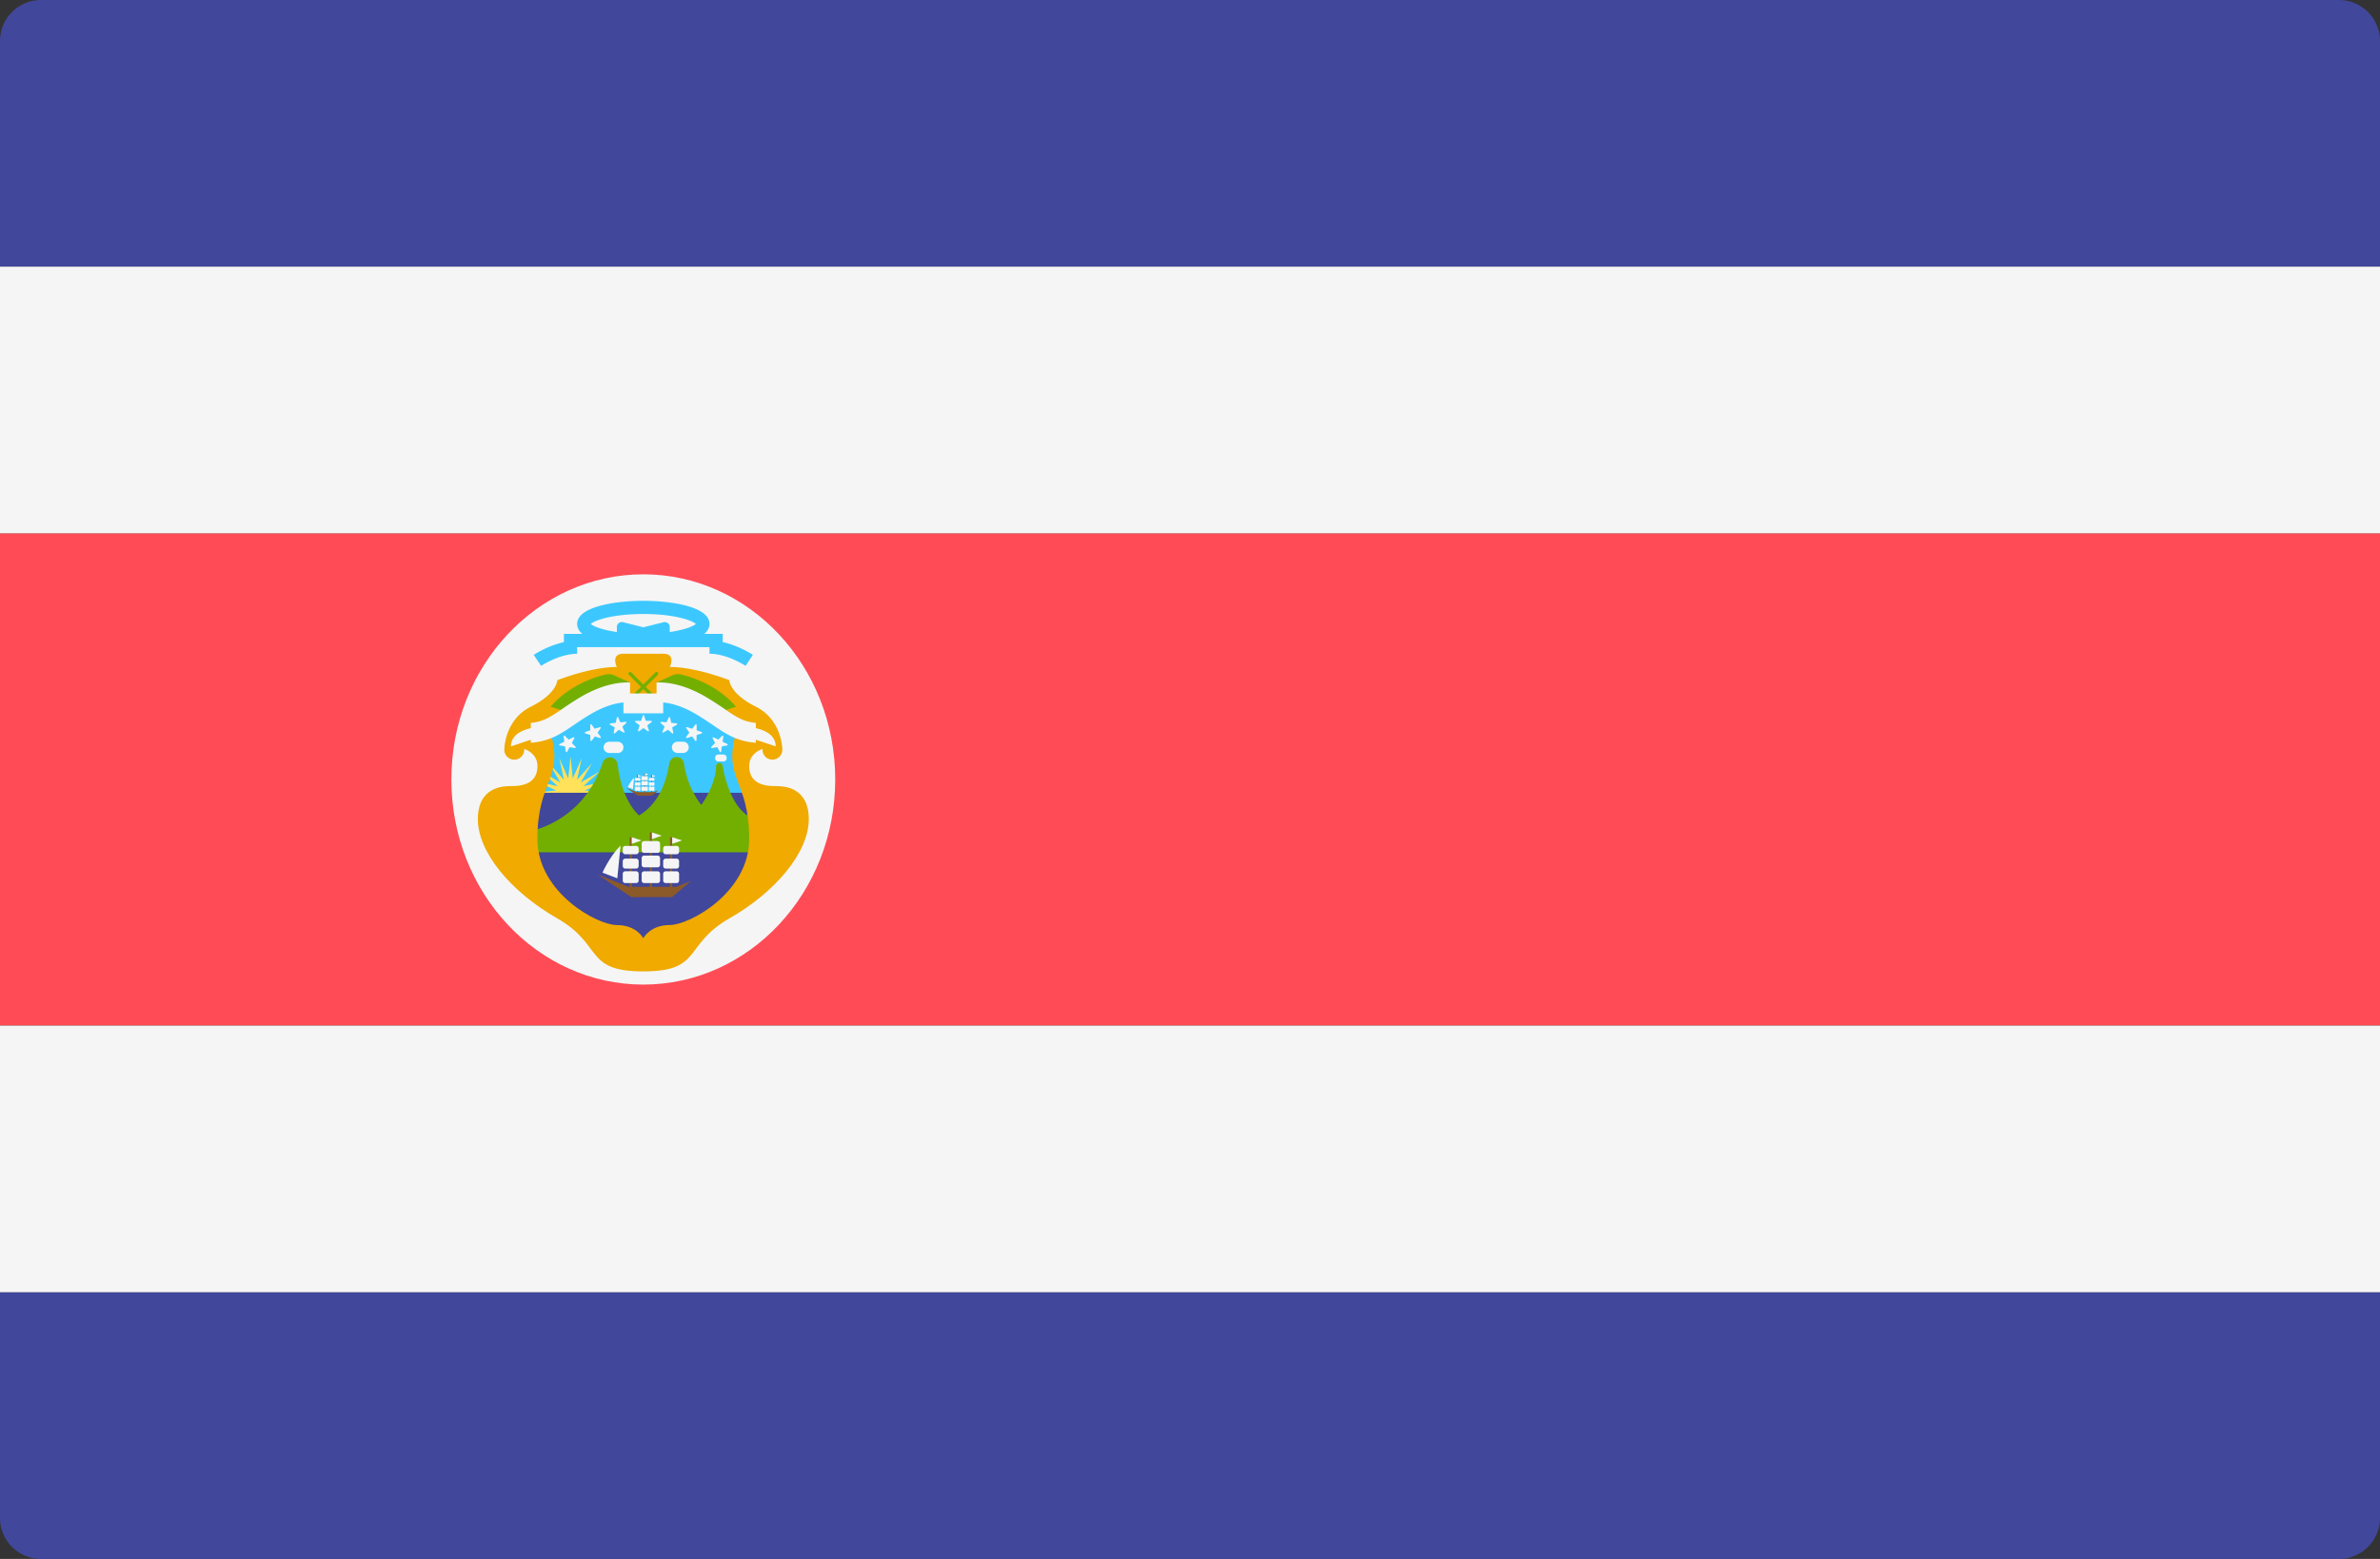
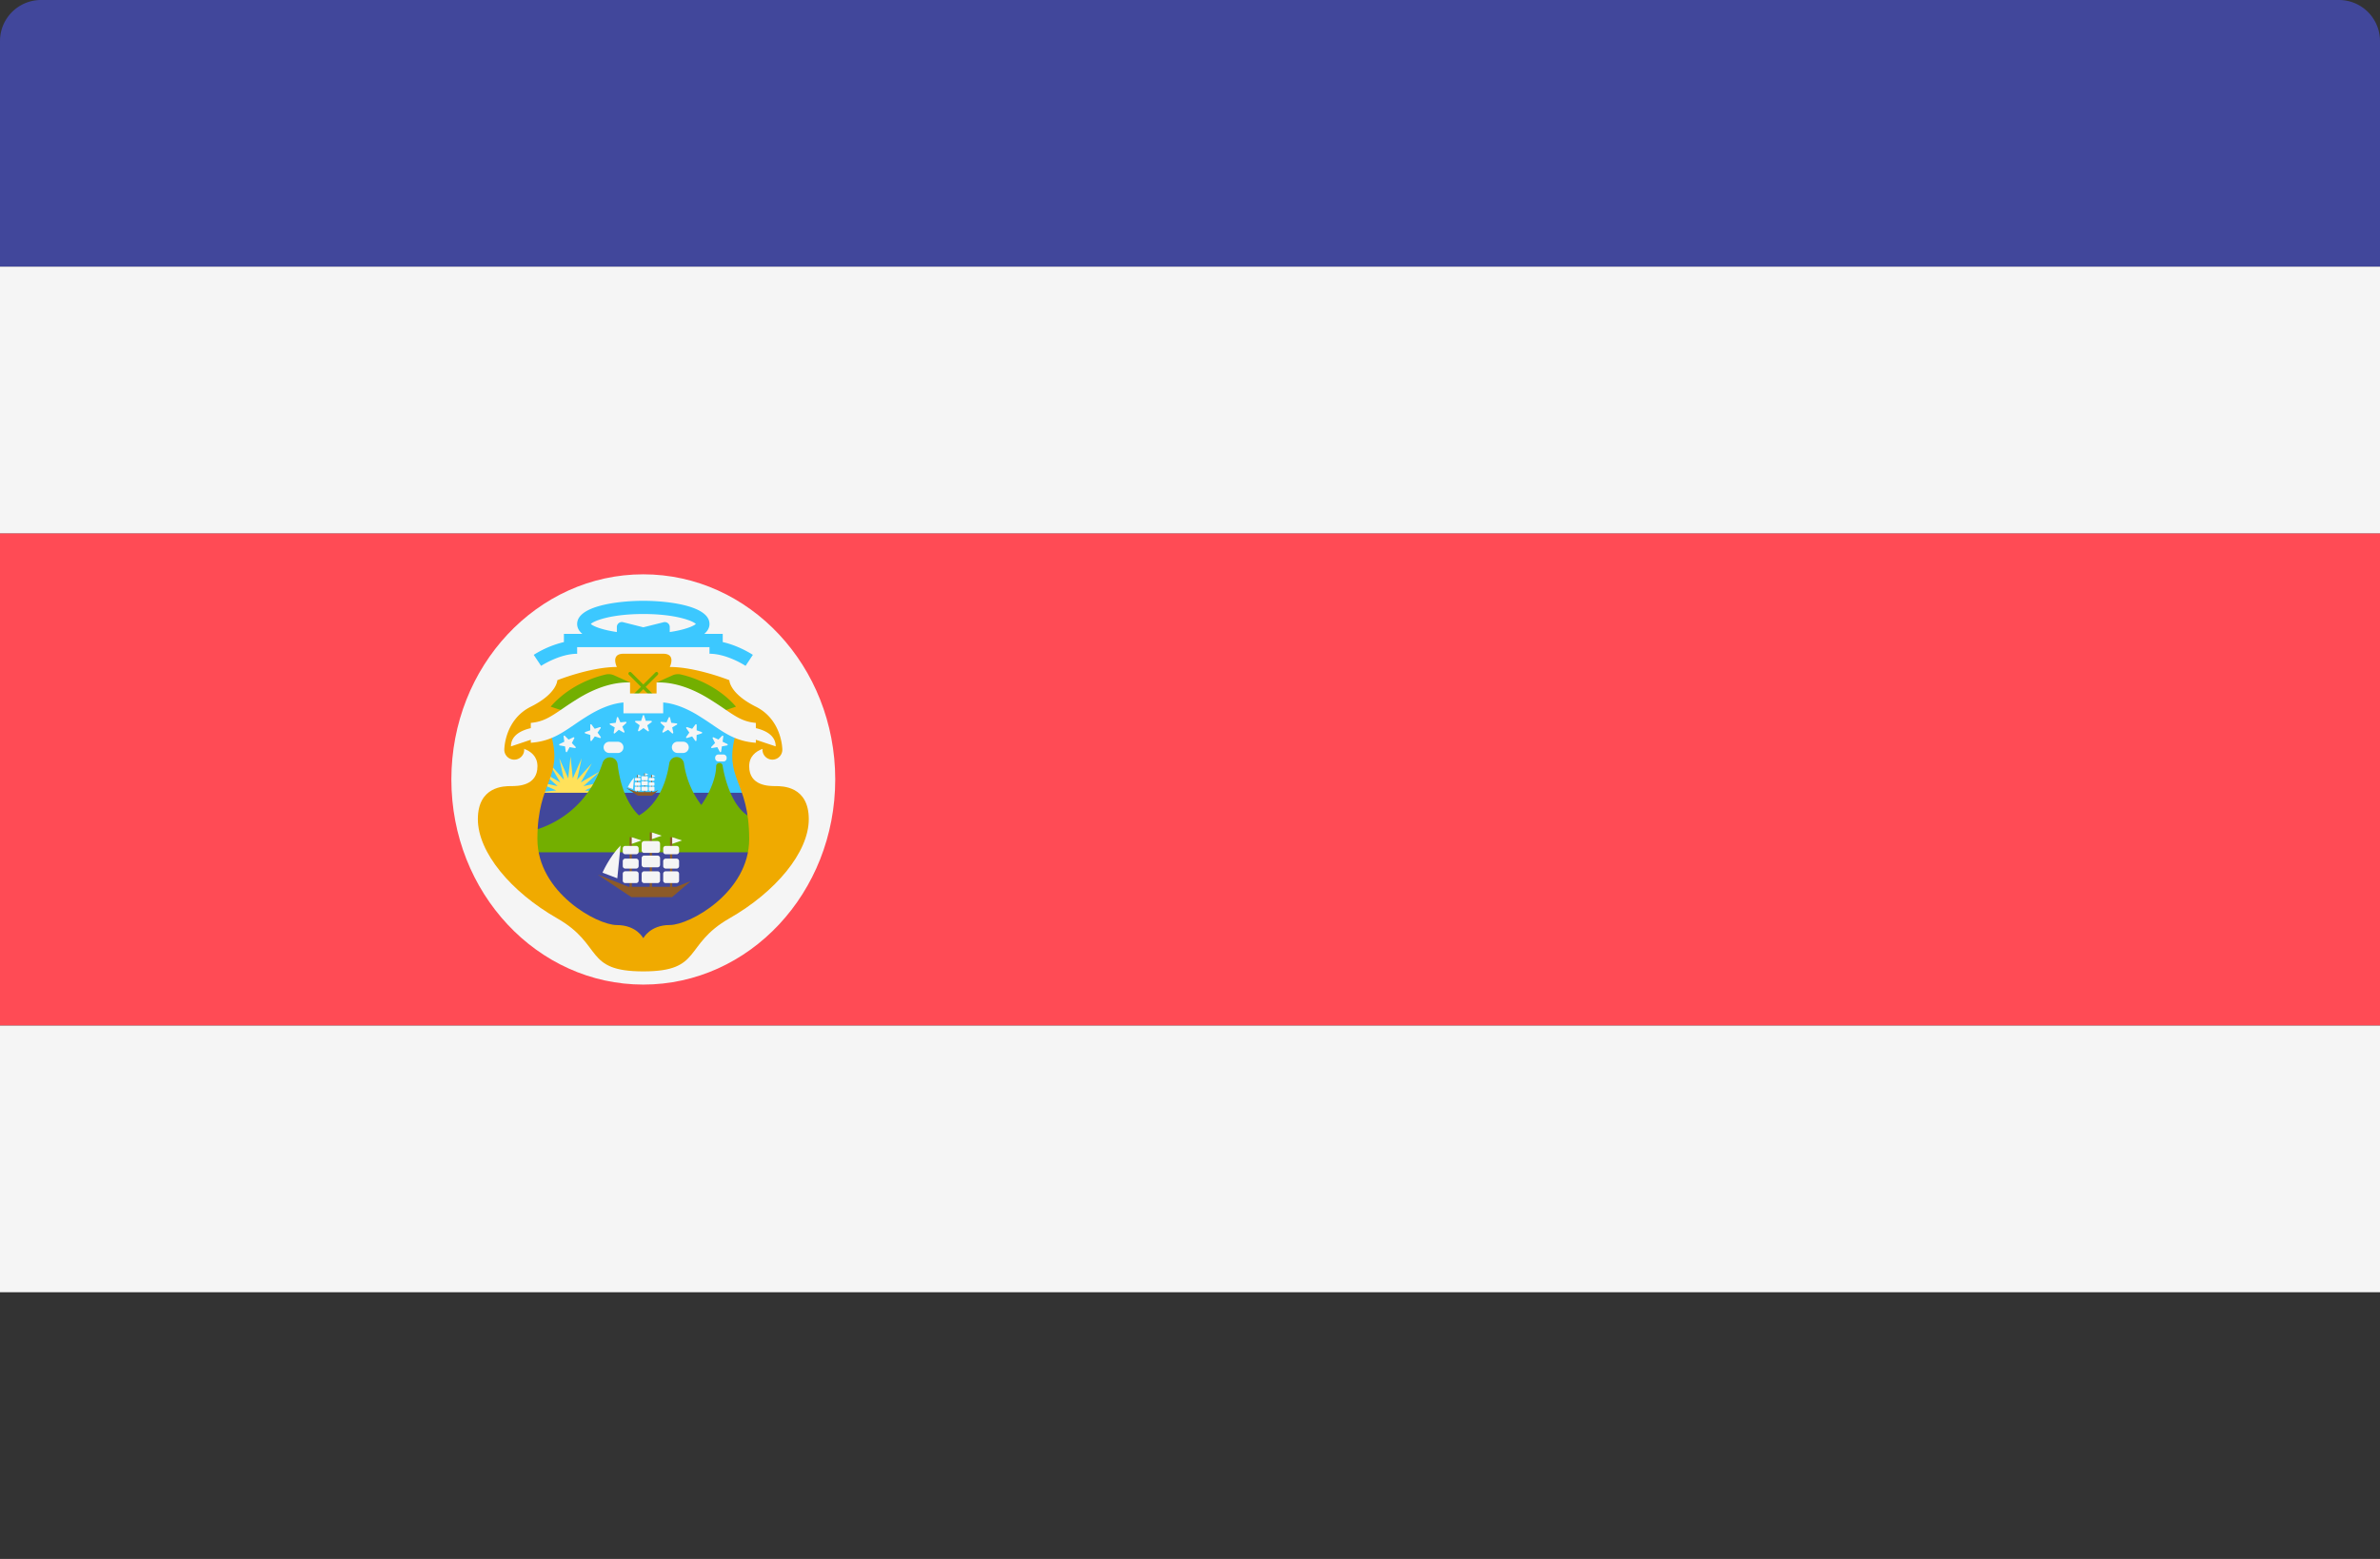
<svg xmlns="http://www.w3.org/2000/svg" viewBox="0 0 512 335.45" width="512" height="335.45">
  <rect x="0" y="0" width="512" height="335.45" fill="#333333" stroke="none" />
  <path fill="#ff4b55" d="M0 114.75h512v105.93H0z" />
  <path d="M8.83 0h494.34A8.83 8.83 0 0 1 512 8.83v48.55H0V8.83A8.83 8.83 0 0 1 8.83 0z" fill="#41479b" />
  <path fill="#f5f5f5" d="M0 57.38h512v57.38H0z" />
-   <path d="M503.17 335.45H8.83A8.83 8.83 0 0 1 0 326.62v-48.55h512v48.55a8.83 8.83 0 0 1-8.83 8.83z" fill="#41479b" />
  <g transform="translate(0 -88.28)" fill="#f5f5f5">
    <path d="M0 308.96h512v57.38H0z" />
    <ellipse cx="138.39" cy="256" rx="41.29" ry="44.14" />
  </g>
  <path fill="#3cc8ff" d="M117.03 150.64h42.71V172h-42.71z" />
  <path fill="#ffe15a" d="m125.14 163.16-1 4.64 3.17-3.53-2.38 4.1 4.1-2.38-3.52 3.17 4.63-1-4.33 1.92 4.71.5-4.71.48 4.33 1.92-4.63-1 3.52 3.17-4.1-2.38 2.38 4.1-3.16-3.52.99 4.63-1.92-4.33-.49 4.71-.49-4.71-1.92 4.33 1-4.63-3.17 3.52 2.38-4.1-4.1 2.38 3.53-3.16-4.64.99 4.33-1.92-4.7-.49 4.7-.49-4.33-1.92 4.64 1-3.53-3.17 4.1 2.38-2.38-4.1 3.17 3.53-1-4.64 1.92 4.33.5-4.7.48 4.7z" />
  <path fill="#41479b" d="M114.19 189.08v-18.5h49.83v18.5l-17.08 12.82h-17.09z" />
  <path d="M155.48 164.88a.71.71 0 0 0-1.42 0c0 2.47-1.44 5.89-3.2 8.33a19.32 19.32 0 0 1-3.72-8.94 1.6 1.6 0 0 0-2.3-1.2c-.47.24-.79.7-.87 1.22-1.09 6.99-4.38 9.95-6.51 11.17-3.2-3.08-4.25-8.08-4.6-11.03a1.66 1.66 0 0 0-2.39-1.29 1.68 1.68 0 0 0-.83.98c-4.47 13.62-16.88 15-16.88 15v4.27h49.84v-7.12c-5.7-1.43-7.12-11.4-7.12-11.4z" fill="#73af00" />
  <g fill="#f0aa00">
    <path d="M162.6 152.06c-5.7-2.85-5.7-5.7-5.7-5.7s-7.12-2.84-12.81-2.84c0 0 1.42-2.85-1.42-2.85h-8.55c-2.84 0-1.42 2.85-1.42 2.85-5.7 0-12.81 2.85-12.81 2.85s0 2.85-5.7 5.7c-5.7 2.84-5.7 9.25-5.7 9.25a2.13 2.13 0 0 0 4.28 0c0-.25-.05-.48-.13-.7l.13-.01 14.24-9.97h22.78l14.24 9.97.12.02a2.11 2.11 0 0 0-.12.69 2.13 2.13 0 0 0 4.27 0s0-6.41-5.7-9.26z" />
    <path d="M166.87 169.15c-1.42 0-5.7 0-5.7-4.27s5.7-4.27 5.7-4.27l-8.54-2.85c-2.85 9.97 2.84 9.97 2.84 22.78 0 11.48-12.8 18.5-17.08 18.5-4.27 0-5.7 2.86-5.7 2.86s-1.42-2.85-5.7-2.85c-4.26 0-17.08-7.03-17.08-18.51 0-12.81 5.7-12.81 2.85-22.78l-8.54 2.85s5.7 0 5.7 4.27-4.28 4.27-5.7 4.27c-1.43 0-7.12 0-7.12 7.12s7.12 15.66 17.09 21.35c9.96 5.7 5.69 11.4 18.5 11.4s8.55-5.7 18.51-11.4c9.97-5.69 17.09-14.23 17.09-21.35s-5.7-7.12-7.12-7.12z" />
  </g>
  <g fill="#73af00">
    <path d="m135.55 146.86-3.45-1.55a2.84 2.84 0 0 0-1.81-.17c-2.22.51-7.73 2.2-11.83 6.92l4.27 1.42zm5.7 0 3.44-1.55a2.84 2.84 0 0 1 1.81-.17c2.22.51 7.73 2.2 11.83 6.92l-4.27 1.42z" />
    <path d="m138.9 147.8 2.6-2.6a.35.35 0 1 0-.51-.5l-2.6 2.59-2.6-2.6a.35.35 0 1 0-.5.5l2.6 2.6-2.6 2.6a.35.35 0 1 0 .5.5l2.6-2.6 2.6 2.6a.35.35 0 1 0 .5-.5z" />
  </g>
  <path d="M166.87 160.6c0-2.42-2.29-3.46-4.27-3.92v-1.13c-2.68-.25-4.18-1.25-6.78-3.03a76.78 76.78 0 0 0-3.5-2.28c-5-3.04-8.86-3.48-11.08-3.38v2.36h-5.7v-2.36c-2.21-.1-6.06.34-11.07 3.38a76.49 76.49 0 0 0-3.5 2.29c-2.6 1.77-4.1 2.77-6.78 3.02v1.13c-1.98.46-4.27 1.5-4.27 3.93l4.27-1.43v.65c4.04-.3 6.35-1.85 9.18-3.77.96-.66 2.04-1.4 3.32-2.17 3.25-1.98 5.78-2.59 7.43-2.73v2.33h8.55v-2.33c1.65.14 4.18.75 7.43 2.73a72.77 72.77 0 0 1 3.32 2.17c2.83 1.92 5.14 3.47 9.18 3.77v-.65z" fill="#f5f5f5" />
  <path d="M155.48 138.16v-1.76h-3.97c.7-.6 1.12-1.3 1.12-2.13 0-3.94-8.95-4.99-14.24-4.99s-14.23 1.05-14.23 4.99c0 .84.42 1.54 1.12 2.13h-3.97v1.76a21.46 21.46 0 0 0-6.49 2.75l1.58 2.37c.04-.02 3.96-2.6 7.76-2.6v-1.43h28.47v1.42c3.8 0 7.72 2.58 7.76 2.61l1.57-2.37c-.15-.1-3-1.97-6.48-2.75zm-11.4-2.15v-1.08c0-.7-.65-1.21-1.32-1.04l-4.37 1.09-4.36-1.1a1.07 1.07 0 0 0-1.33 1.05V136c-3.2-.47-5.1-1.25-5.6-1.74.76-.74 4.54-2.14 11.3-2.14 6.75 0 10.52 1.4 11.3 2.14-.52.48-2.41 1.27-5.61 1.74z" fill="#3cc8ff" />
  <path d="m138.57 154.02.36 1.08 1.14.01c.15 0 .21.2.1.28l-.92.68.34 1.09a.15.15 0 0 1-.24.17l-.92-.67-.93.67c-.12.08-.28-.03-.24-.17l.35-1.1-.92-.67c-.12-.09-.06-.28.09-.28h1.14l.36-1.09a.15.15 0 0 1 .3 0zm-5.58.37.47 1.04 1.14-.11a.15.15 0 0 1 .12.26l-.84.77.45 1.05a.15.15 0 0 1-.22.2l-.99-.57-.85.76c-.11.1-.28 0-.25-.15l.22-1.12-.98-.57a.15.15 0 0 1 .06-.29l1.14-.13.24-1.1a.15.15 0 0 1 .29-.04zm-5.73 1.53.68.9 1.09-.35a.15.15 0 0 1 .17.24l-.65.93.67.92a.15.15 0 0 1-.17.24l-1.09-.34-.67.93c-.09.12-.28.06-.28-.09l-.02-1.14-1.08-.35c-.14-.04-.14-.24 0-.3l1.07-.36V156c0-.15.19-.21.28-.1zm-5.75 2.42.8.8 1.03-.48a.15.15 0 0 1 .2.2l-.52 1.02.79.82a.15.15 0 0 1-.14.26l-1.13-.19-.54 1a.15.15 0 0 1-.28-.04l-.17-1.13-1.13-.2c-.14-.03-.17-.23-.04-.3l1.02-.5-.15-1.13a.15.15 0 0 1 .26-.13zm22.35-3.95-.47 1.04-1.14-.11a.15.15 0 0 0-.11.26l.84.77-.46 1.05a.15.15 0 0 0 .22.2l.99-.57.85.76c.11.1.28 0 .26-.15l-.23-1.12.98-.57a.15.15 0 0 0-.06-.29l-1.13-.13-.25-1.1c-.03-.15-.23-.18-.29-.04zm5.73 1.53-.68.9-1.09-.35a.15.15 0 0 0-.17.24l.65.93-.67.92a.15.15 0 0 0 .17.24l1.1-.34.66.93c.09.12.28.06.28-.09l.02-1.14 1.08-.35c.14-.04.15-.24 0-.3l-1.07-.36V156c0-.15-.19-.21-.28-.1zm5.75 2.42-.8.8-1.03-.48a.15.15 0 0 0-.2.2l.52 1.02-.79.82a.15.15 0 0 0 .14.26l1.13-.19.54 1c.07.14.26.1.28-.04l.17-1.13 1.13-.2c.14-.03.17-.23.04-.3l-1.02-.5.15-1.13c.02-.15-.16-.24-.26-.13z" fill="#f5f5f5" />
  <path fill="#8c5a28" d="m144.58 193.04 4.05-3.47-3.12 1.25H135.2l-6.63-2.63 7.25 4.85z" />
  <path d="m133.5 181.93-.7 7.06-3.19-1.21s1.47-3.4 3.89-5.85z" fill="#f5f5f5" />
  <path d="M139.78 179.13h.47v12.02h-.47zm4.36 1.02h.47v11.01h-.47zm-8.69 0h.47v11.01h-.47z" fill="#8c5a28" />
  <path d="M141.46 190.02h-2.88a.54.54 0 0 1-.54-.55v-1.45c0-.3.25-.54.54-.54h2.88c.3 0 .54.24.54.54v1.45a.54.54 0 0 1-.54.55zm0-3.39h-2.88a.54.54 0 0 1-.54-.54v-1.45c0-.3.25-.54.54-.54h2.88c.3 0 .54.24.54.54v1.45c0 .3-.24.54-.54.54zm0-3.11h-2.88a.54.54 0 0 1-.54-.54v-1.45c0-.3.25-.55.54-.55h2.88c.3 0 .54.25.54.55v1.45a.54.54 0 0 1-.54.54zm4.1 6.5h-2.35a.54.54 0 0 1-.54-.55v-1.45c0-.3.24-.54.54-.54h2.34c.3 0 .54.24.54.54v1.45a.54.54 0 0 1-.54.55zm0-3.12h-2.35a.54.54 0 0 1-.54-.54v-1.05c0-.3.24-.55.54-.55h2.34c.3 0 .54.25.54.55v1.05a.54.54 0 0 1-.54.54zm0-3.08h-2.35a.54.54 0 0 1-.54-.54v-.72c0-.3.24-.54.54-.54h2.34c.3 0 .54.24.54.54v.72a.54.54 0 0 1-.54.54zm-8.7 6.2h-2.35a.54.54 0 0 1-.54-.55v-1.45c0-.3.24-.54.54-.54h2.34c.3 0 .54.24.54.54v1.45a.54.54 0 0 1-.54.55zm0-3.12h-2.35a.54.54 0 0 1-.54-.54v-1.05c0-.3.24-.55.54-.55h2.34c.3 0 .54.25.54.55v1.05a.54.54 0 0 1-.54.54zm0-3.08h-2.35a.54.54 0 0 1-.54-.54v-.72c0-.3.24-.54.54-.54h2.34c.3 0 .54.24.54.54v.72a.54.54 0 0 1-.54.54zm1.15-2.97-2.1-.7v1.43zm8.7 0-2.1-.7v1.43zm-4.36-1.02-2.1-.7v1.43z" fill="#f5f5f5" />
  <path fill="#8c5a28" d="m140.26 171.21 1.4-1.2-1.08.43H137l-2.3-.91 2.51 1.68z" />
-   <path d="m136.4 167.35-.23 2.45-1.11-.42s.5-1.18 1.35-2.03z" fill="#f5f5f5" />
+   <path d="m136.4 167.35-.23 2.45-1.11-.42s.5-1.18 1.35-2.03" fill="#f5f5f5" />
  <path d="M138.59 166.37h.16v4.18h-.16zm1.51.36h.16v3.83h-.16zm-3.02 0h.16v3.83h-.16z" fill="#8c5a28" />
  <path d="M139.17 170.16h-1a.19.19 0 0 1-.18-.2v-.5c0-.1.08-.18.18-.18h1c.1 0 .2.08.2.19v.5a.19.19 0 0 1-.2.19zm0-1.18h-1a.19.19 0 0 1-.18-.18v-.5c0-.11.08-.2.18-.2h1c.1 0 .2.09.2.2v.5a.19.19 0 0 1-.2.18zm0-1.08h-1a.19.19 0 0 1-.18-.19v-.5c0-.1.08-.19.18-.19h1c.1 0 .2.08.2.19v.5a.19.19 0 0 1-.2.2zm1.43 2.26h-.82a.19.19 0 0 1-.19-.2v-.5c0-.1.09-.18.2-.18h.8c.11 0 .2.08.2.19v.5a.19.19 0 0 1-.2.19zm0-1.08h-.82a.19.19 0 0 1-.19-.2v-.36c0-.1.09-.19.2-.19h.8c.11 0 .2.09.2.2v.36a.19.19 0 0 1-.2.19zm0-1.08h-.82a.19.19 0 0 1-.19-.19v-.24c0-.1.09-.2.2-.2h.8c.11 0 .2.1.2.2v.24a.19.19 0 0 1-.2.2zm-3.03 2.16h-.81a.19.19 0 0 1-.19-.2v-.5c0-.1.08-.18.19-.18h.81c.1 0 .2.08.2.19v.5a.19.19 0 0 1-.2.19zm0-1.08h-.81a.19.19 0 0 1-.19-.2v-.36c0-.1.08-.19.19-.19h.81c.1 0 .2.09.2.2v.36a.19.19 0 0 1-.2.19zm0-1.08h-.81a.19.19 0 0 1-.19-.19v-.24c0-.1.08-.2.19-.2h.81c.1 0 .2.1.2.2v.24a.19.19 0 0 1-.2.2zm.4-1.03-.72-.24v.5zm3.03 0-.73-.24v.5zm-1.52-.35-.72-.24v.5zm-6.57-4.6h-1.85a1.22 1.22 0 0 1-1.21-1.2c0-.67.55-1.21 1.21-1.21h1.85c.67 0 1.21.54 1.21 1.2a1.21 1.21 0 0 1-1.21 1.22zm14.06 0h-1.22a1.21 1.21 0 0 1 0-2.42h1.22c.66 0 1.2.55 1.2 1.22a1.21 1.21 0 0 1-1.2 1.2zm8.65 1.83h-1.07a.7.7 0 0 1-.7-.69v-.12c0-.38.31-.69.7-.69h1.07c.38 0 .7.31.7.7v.11a.7.7 0 0 1-.7.7z" fill="#f5f5f5" />
</svg>